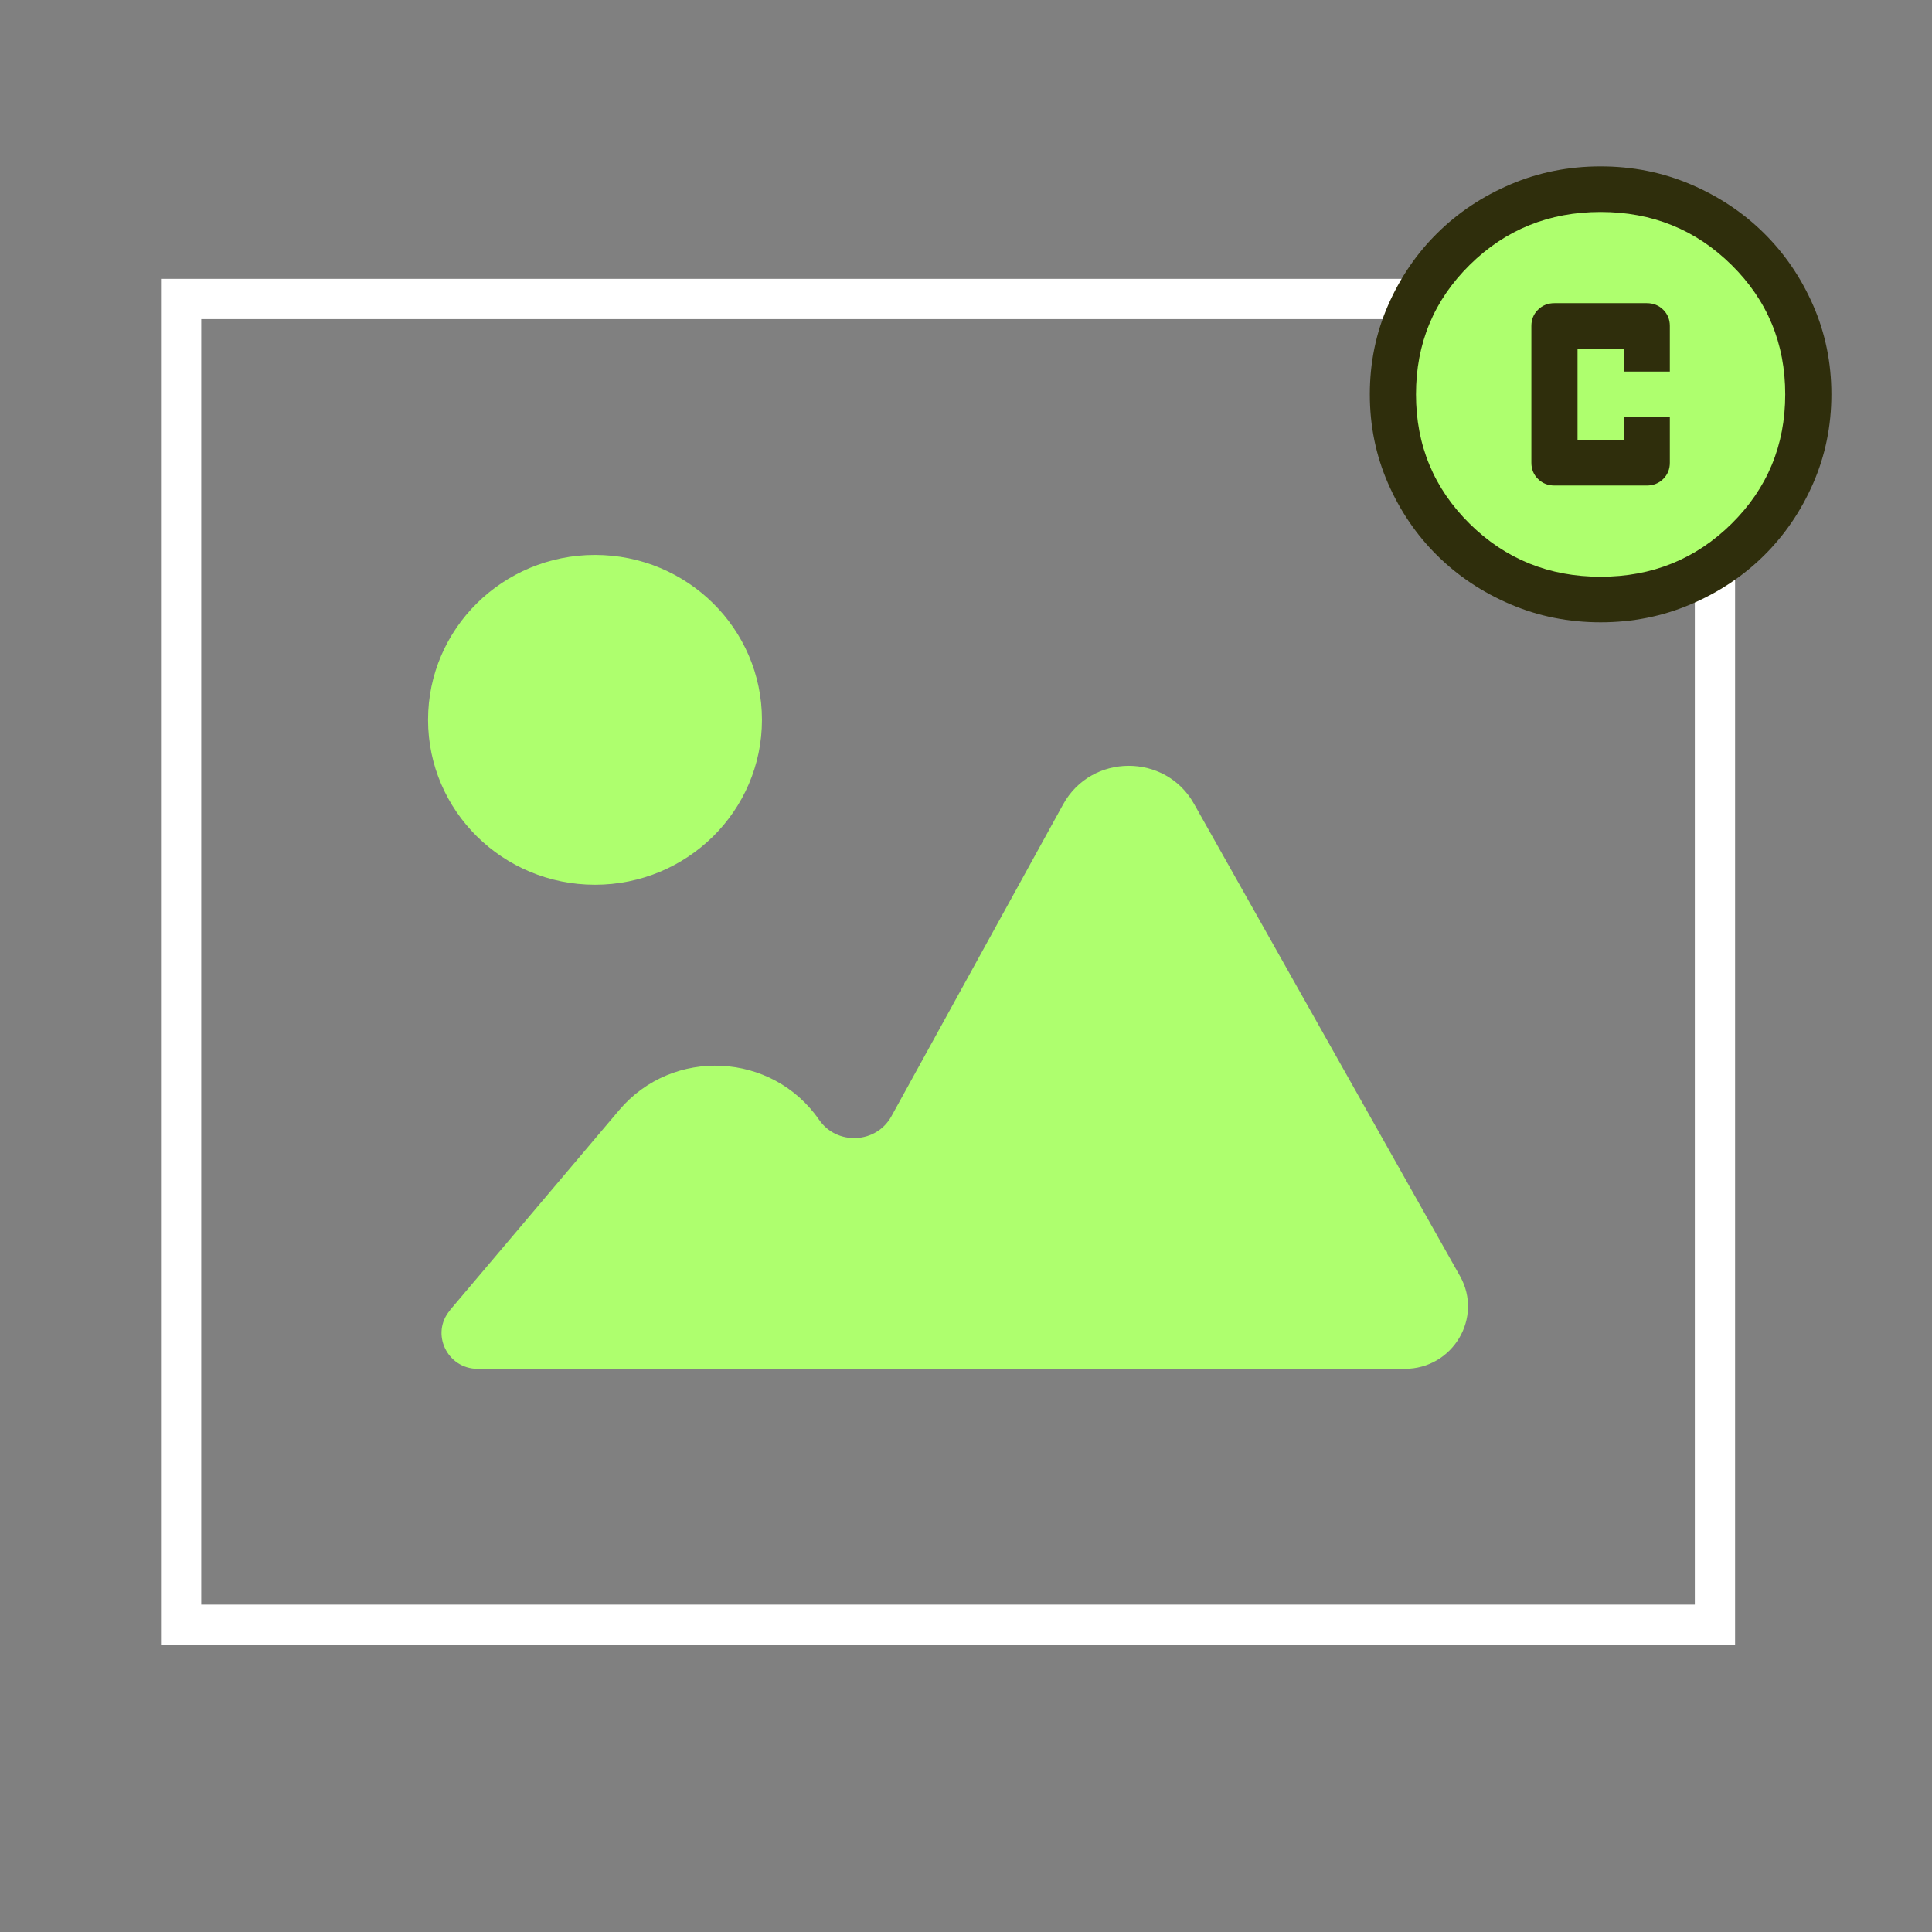
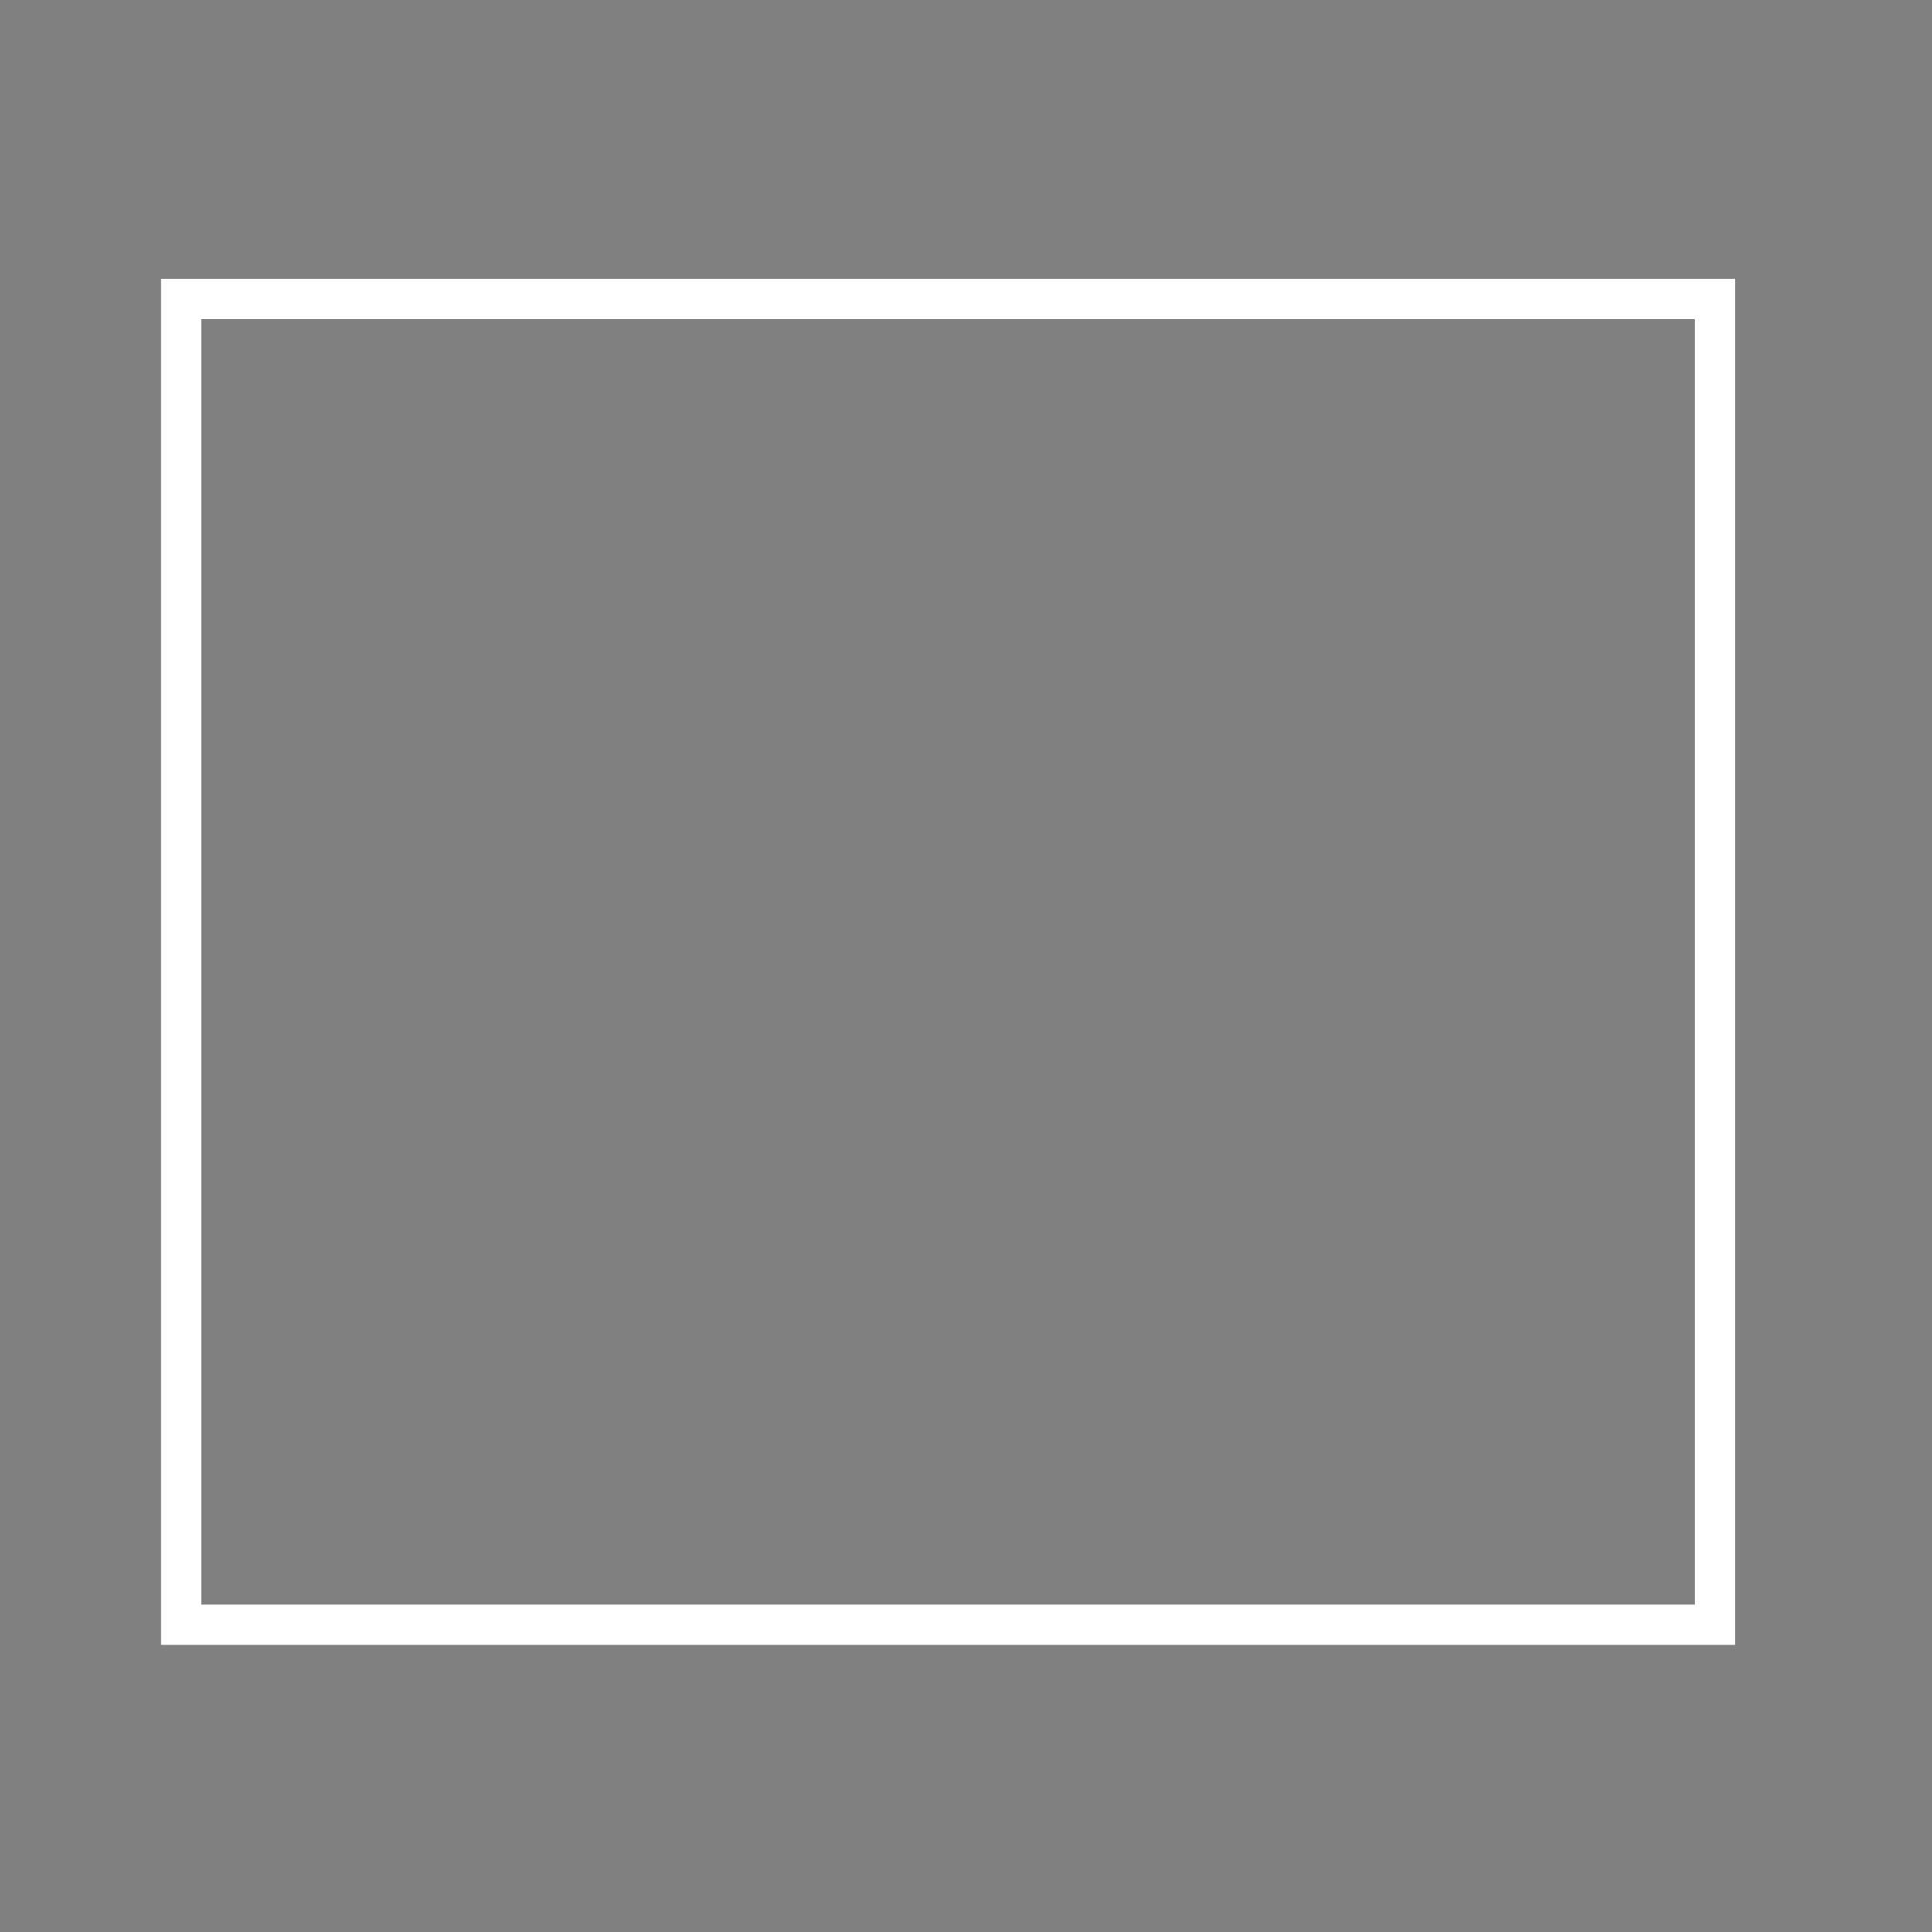
<svg xmlns="http://www.w3.org/2000/svg" width="96" height="96" viewBox="0 0 96 96" fill="none">
  <rect x="0" y="0" width="96" height="96" fill="#808080" stroke="none" />
  <path d="M85.215 14.856H9V80.733H85.215V14.856Z" stroke="white" stroke-width="2" stroke-miterlimit="10" />
-   <ellipse cx="79.779" cy="19.595" rx="10.509" ry="10.381" fill="#AEFF6E" />
-   <path d="M77.24 24.126H81.827C82.151 24.126 82.424 24.017 82.644 23.8C82.863 23.583 82.973 23.314 82.973 22.993V20.728H80.68V21.86H78.387V17.329H80.68V18.462H82.973V16.197C82.973 15.876 82.863 15.607 82.644 15.39C82.424 15.172 82.151 15.064 81.827 15.064H77.24C76.915 15.064 76.643 15.172 76.423 15.39C76.203 15.607 76.093 15.876 76.093 16.197V22.993C76.093 23.314 76.203 23.583 76.423 23.8C76.643 24.017 76.915 24.126 77.24 24.126ZM79.533 30.922C77.947 30.922 76.456 30.625 75.061 30.03C73.666 29.436 72.453 28.628 71.421 27.609C70.388 26.59 69.571 25.391 68.969 24.013C68.367 22.634 68.066 21.162 68.066 19.595C68.066 18.028 68.367 16.555 68.969 15.177C69.571 13.799 70.388 12.6 71.421 11.581C72.453 10.561 73.666 9.754 75.061 9.16C76.456 8.565 77.947 8.268 79.533 8.268C81.12 8.268 82.61 8.565 84.005 9.16C85.4 9.754 86.614 10.561 87.646 11.581C88.678 12.6 89.495 13.799 90.097 15.177C90.699 16.555 91 18.028 91 19.595C91 21.162 90.699 22.634 90.097 24.013C89.495 25.391 88.678 26.59 87.646 27.609C86.614 28.628 85.4 29.436 84.005 30.03C82.61 30.625 81.12 30.922 79.533 30.922ZM79.533 28.657C82.094 28.657 84.263 27.779 86.041 26.023C87.818 24.267 88.707 22.125 88.707 19.595C88.707 17.065 87.818 14.922 86.041 13.167C84.263 11.411 82.094 10.533 79.533 10.533C76.972 10.533 74.803 11.411 73.026 13.167C71.249 14.922 70.36 17.065 70.36 19.595C70.36 22.125 71.249 24.267 73.026 26.023C74.803 27.779 76.972 28.657 79.533 28.657Z" fill="#2F2E0C" />
-   <path d="M29.565 43.963C34.147 43.963 37.861 40.294 37.861 35.768C37.861 31.242 34.147 27.573 29.565 27.573C24.984 27.573 21.27 31.242 21.27 35.768C21.27 40.294 24.984 43.963 29.565 43.963Z" fill="#AEFF6E" />
-   <path d="M22.37 65.086L30.766 55.161C33.419 52.022 38.374 52.269 40.701 55.643C41.59 56.928 43.541 56.83 44.292 55.47L52.826 39.97C54.227 37.424 57.918 37.412 59.332 39.946L72.545 63.405C73.709 65.469 72.195 68.016 69.805 68.016H23.734C22.22 68.016 21.382 66.26 22.358 65.111L22.37 65.086Z" fill="#AEFF6E" />
</svg>